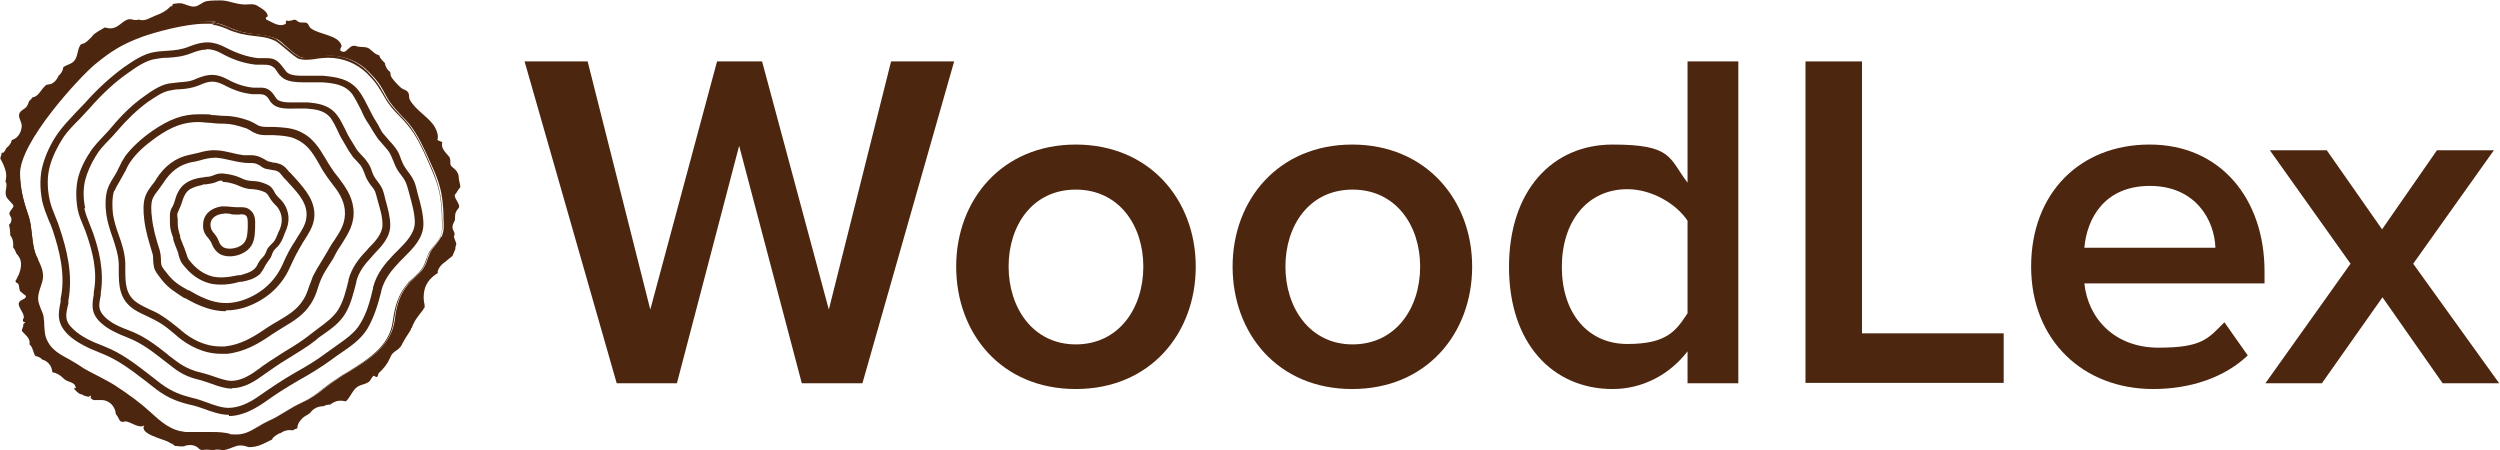
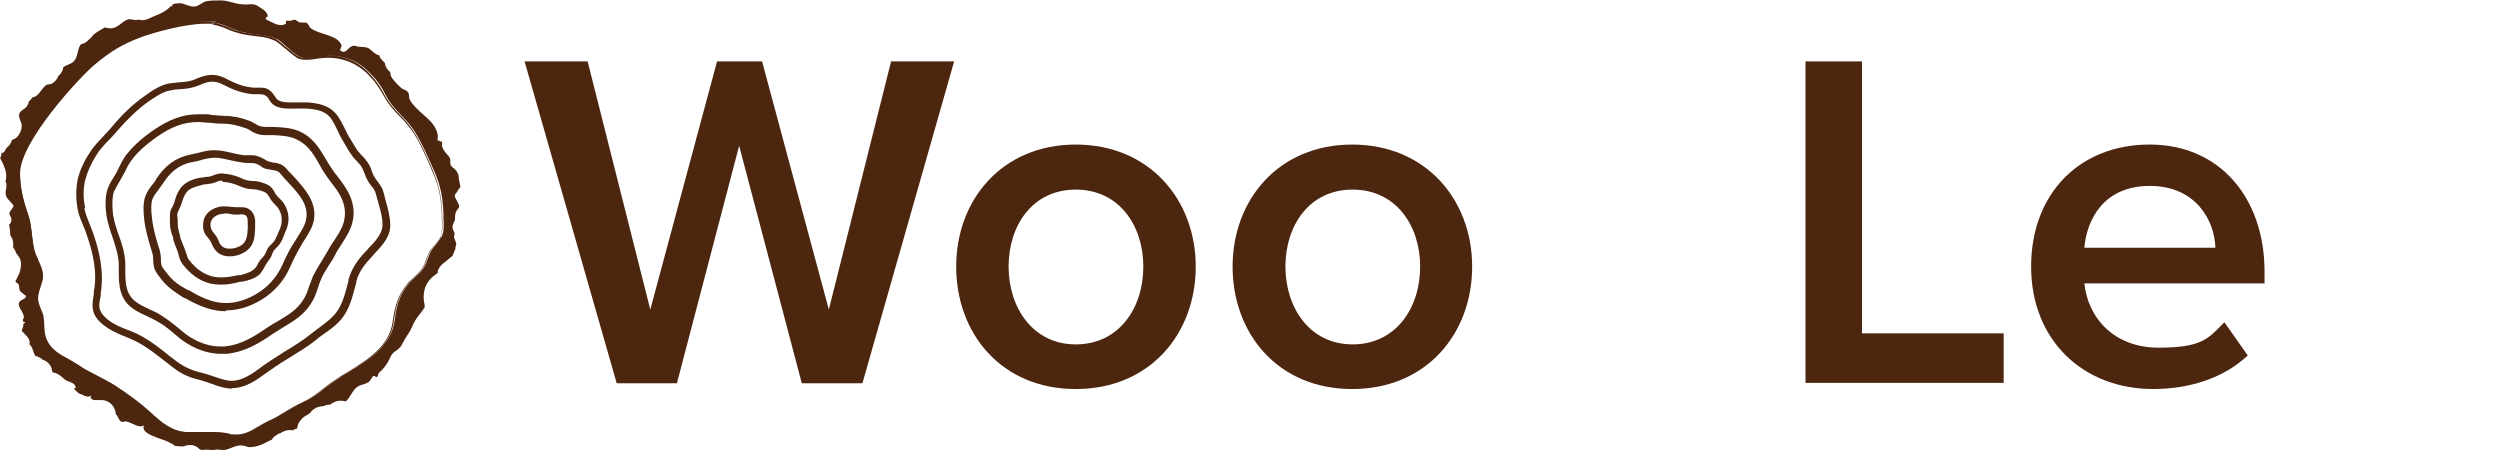
<svg xmlns="http://www.w3.org/2000/svg" id="Layer_2" version="1.1" viewBox="0 0 610.5 110">
  <defs>
    <style>
      .st0 {
        fill: #4d260f;
      }
    </style>
  </defs>
  <g>
    <g>
-       <path class="st0" d="M28.1,57.8c.7,2.1,1.5,4.2,1.6,6.6,0,.6,0,1.2,0,1.7,0,3.4.1,6.6,3.5,8.8,1,.7,2.1,1.2,3.2,1.7.9.4,1.9.9,2.8,1.4,1.5.9,2.8,2,4.1,3.1.2.2.5.4.7.6,2.2,1.8,5.7,3.9,10,3.9s.8,0,1.2,0c4.2-.4,7.4-2.4,10.7-4.6.9-.6,1.8-1.2,2.7-1.7,2.4-1.4,4.7-2.8,6.4-5.4.7-1.2,1.2-2.3,1.6-3.6.3-.8.5-1.5.9-2.3.5-1.2,1.2-2.3,1.9-3.4.5-.8,1-1.7,1.5-2.5.5-1,1.2-2,1.7-2.8,1.6-2.4,3.1-4.6,2.7-8.1-.3-2.9-1.8-5-3.5-7.2-.6-.8-1.2-1.5-1.7-2.4-.5-.7-.9-1.4-1.3-2.1-1.7-2.8-3.1-5.2-6.5-6.6-1.7-.7-3.6-.8-5.4-.9-.2,0-.4,0-.6,0-.3,0-.6,0-.8,0-.8,0-1.6,0-2.4-.2-.5-.1-.9-.4-1.4-.7-.4-.2-.8-.5-1.3-.7-2.2-.8-4-1.1-5.8-1.1s-2.1-.1-3.1-.2c-1,0-2-.2-3.1-.2-3.8,0-6.9,1.1-10.8,3.9-2.9,2-5,4-6.5,6-.6.9-1,1.8-1.5,2.7-.1.2-.2.5-.3.7-.3.6-.6,1.2-1,1.7-.5.8-1,1.6-1.3,2.5-.7,1.8-.6,4.5-.3,6.4.3,1.8.9,3.6,1.5,5.2h0ZM27.2,46.2c.3-.9.8-1.7,1.3-2.4.3-.5.7-1.1,1-1.7.1-.2.2-.5.3-.7.4-.9.9-1.8,1.5-2.7,1.5-2,3.5-3.9,6.4-6,3.9-2.7,7-3.8,10.7-3.8s2.1,0,3.1.2c1,0,2.1.2,3.2.2,1.8,0,3.5.3,5.7,1.1.5.2.9.4,1.3.6.5.3,1,.5,1.5.7.8.2,1.6.2,2.4.3.3,0,.6,0,.8,0,.2,0,.4,0,.6,0,1.8,0,3.7.2,5.4.8,3.3,1.4,4.8,3.8,6.4,6.5.4.7.8,1.4,1.3,2.2.5.8,1.1,1.6,1.7,2.4,1.6,2.2,3.2,4.2,3.4,7,.3,3.4-1.1,5.6-2.7,7.9-.6.9-1.2,1.8-1.8,2.9-.4.8-1,1.7-1.5,2.5-.7,1.1-1.4,2.2-1.9,3.4-.3.8-.6,1.5-.9,2.3-.4,1.2-.8,2.4-1.6,3.6-1.7,2.6-3.9,4-6.3,5.4-.9.5-1.8,1.1-2.7,1.7-3.2,2.2-6.4,4.2-10.5,4.6-.4,0-.8,0-1.2,0-4.2,0-7.7-2.1-9.8-3.9-.2-.2-.5-.4-.7-.6-1.4-1.1-2.7-2.2-4.2-3.1-.9-.6-1.9-1-2.8-1.4-1.1-.5-2.2-1-3.1-1.6-3.2-2.1-3.3-5.3-3.4-8.6,0-.6,0-1.2,0-1.7-.1-2.4-.9-4.5-1.6-6.7-.6-1.7-1.2-3.4-1.4-5.2-.3-1.8-.4-4.5.3-6.3h0Z" />
      <path class="st0" d="M54,86.4c-4.5,0-8.2-2.2-10.5-4.1l-.7-.6c-1.3-1.1-2.6-2.2-4-3-.9-.5-1.8-1-2.7-1.4-1.1-.5-2.2-1-3.3-1.7-3.7-2.4-3.8-6-3.8-9.5,0-.6,0-1.2,0-1.7-.1-2.2-.8-4.3-1.5-6.4h.2c0,0-.2,0-.2,0-.6-1.7-1.2-3.5-1.5-5.4-.3-2-.4-4.8.4-6.8.4-1,.9-1.8,1.4-2.6.3-.5.7-1.1.9-1.6l.3-.6c.5-1.1,1-2,1.6-2.9,1.6-2.1,3.7-4.1,6.7-6.2,4.1-2.8,7.3-4,11.3-4s2.2.1,3.2.2c1,0,2,.2,3.1.2,1.9,0,3.8.4,6,1.2.5.2,1,.5,1.4.7.5.3.8.5,1.2.6.6.2,1.4.2,2.1.2.3,0,.6,0,.8,0h.6c1.9.1,3.9.2,5.7.9,3.7,1.5,5.2,4.2,6.9,7,.4.7.8,1.4,1.3,2.1.5.8,1.1,1.6,1.7,2.3,1.7,2.3,3.3,4.4,3.7,7.6.4,3.7-1.3,6.2-2.8,8.6-.6.9-1.2,1.8-1.7,2.8-.4.9-1,1.7-1.5,2.5-.7,1.1-1.4,2.2-1.9,3.4-.3.7-.6,1.5-.8,2.2-.4,1.3-.9,2.6-1.7,3.8-1.8,2.8-4.2,4.2-6.7,5.7-.9.6-1.8,1.1-2.7,1.7-3.3,2.3-6.7,4.3-11,4.8-.4,0-.9,0-1.3,0h0ZM27.9,46.5c-.6,1.7-.5,4.2-.3,5.9.3,1.7.8,3.4,1.4,5,.8,2.2,1.5,4.4,1.6,6.9,0,.6,0,1.2,0,1.7,0,3.3.1,6.1,3,8,.9.6,2,1.1,3,1.6,1,.4,2,.9,2.9,1.5,1.6,1,2.9,2.1,4.3,3.2l.7.6c2,1.7,5.3,3.7,9.3,3.7s.8,0,1.1,0c3.9-.4,7-2.3,10.2-4.5.9-.6,1.9-1.2,2.8-1.7,2.3-1.4,4.5-2.6,6.1-5.1.7-1,1.1-2.2,1.5-3.4.3-.7.6-1.6.9-2.4.6-1.2,1.3-2.4,2-3.5.4-.7,1-1.6,1.5-2.5.6-1.1,1.2-2.1,1.8-2.9,1.5-2.3,2.8-4.3,2.5-7.4-.3-2.6-1.7-4.6-3.3-6.6-.6-.8-1.2-1.6-1.7-2.4-.5-.7-.9-1.5-1.3-2.2-1.6-2.8-2.9-4.9-6-6.2-1.5-.6-3.3-.7-5.1-.8h-.6c-.2,0-.5,0-.8,0-.9,0-1.8,0-2.6-.3-.6-.2-1.2-.5-1.6-.8-.4-.2-.8-.5-1.2-.6-2.1-.7-3.7-1.1-5.4-1.1s-2.2-.1-3.2-.2c-.9,0-2-.2-3-.2-3.5,0-6.5,1.1-10.2,3.7-2.8,2-4.8,3.8-6.2,5.8-.6.8-1,1.6-1.4,2.5l-.4.7c-.3.6-.7,1.2-1,1.8-.5.8-.9,1.5-1.2,2.3h0Z" />
    </g>
    <g>
      <path class="st0" d="M42.3,54.4c0,1.2.2,2.1.6,3.4v.4c.4.9.6,1.7,1,2.6.2.4.3.8.4,1.2.2.6.3,1.3.8,1.8,1.8,2.4,3.8,3.9,6.2,4.5.8.2,1.6.3,2.5.3s2.7-.2,4.3-.6c.2,0,.3,0,.5-.1,1.4-.3,2.9-.7,4-1.8.4-.4.7-.8.9-1.3.1-.2.2-.4.4-.6.2-.3.4-.6.7-.9.2-.3.5-.6.7-.9.2-.3.3-.5.4-.8,0-.3.2-.5.3-.8.2-.3.5-.5.7-.8.2-.2.3-.3.5-.5.6-.7.9-1.5,1.3-2.3.1-.3.2-.5.3-.8,1.1-2.4,1-4.6-.3-6.5-.3-.4-.6-.7-.9-1-.3-.4-.7-.7-.9-1-.1-.2-.2-.4-.3-.6-.4-.7-.7-1.2-1.6-1.7-1-.5-1.9-.7-3.2-.7-1.3,0-1.9-.2-3-.7-1-.5-2-.7-3.2-1-.5,0-.9-.2-1.2-.2-.7,0-1.2.2-1.9.5-.6.3-1.3.3-2,.4-.4,0-.8,0-1.3.2-1,.2-2.2.5-3.2,1.2-1.5,1-2,2.7-2.5,4.1-.1.5-.3.9-.5,1.3-.1.3-.2.5-.3.8-.3.7-.2,1.4-.1,2.1,0,.3,0,.6,0,.8h0ZM42.7,51.6c0-.2.2-.5.3-.8.2-.4.4-.9.5-1.3.5-1.7,1-3.1,2.4-4,1-.7,2.1-.9,3.2-1.2.4,0,.8-.1,1.2-.2.7,0,1.4-.1,2-.4.7-.3,1.2-.5,1.8-.5s.7,0,1.2.1c1.2.2,2.2.5,3.2,1,1.1.5,1.8.7,3.1.8,1.2,0,2.1.3,3.1.7.9.4,1.2.9,1.5,1.6,0,.2.2.4.3.6.2.4.6.7.9,1.1.3.3.6.7.9,1,1.3,1.8,1.4,4,.3,6.3-.1.3-.2.5-.4.8-.3.8-.7,1.6-1.2,2.2-.1.2-.3.3-.5.5-.3.3-.6.5-.8.8-.2.2-.3.5-.4.8-.1.3-.2.5-.4.8-.2.3-.4.6-.7.9-.2.3-.5.6-.7.9-.1.2-.2.4-.4.6-.2.4-.5.9-.8,1.2-1.1,1-2.5,1.4-3.9,1.7-.2,0-.3,0-.5.1-1.6.4-3,.6-4.3.6s-1.7,0-2.5-.3c-2.4-.6-4.3-2-6.1-4.4-.4-.5-.6-1.1-.7-1.8-.1-.4-.2-.9-.4-1.3-.4-.9-.6-1.7-.9-2.6v-.4c-.5-1.2-.7-2.1-.7-3.3s0-.6,0-.8c0-.7-.1-1.4.1-2h0Z" />
      <path class="st0" d="M53.9,69.5c-1,0-1.9-.1-2.7-.3-2.6-.7-4.7-2.2-6.7-4.8-.5-.7-.7-1.5-.9-2.1,0-.4-.2-.8-.3-1.1-.4-.9-.7-1.8-1-2.7v-.4c-.5-1.3-.8-2.3-.8-3.6s0-.5,0-.7c0-.8-.1-1.7.2-2.5.1-.3.2-.5.4-.8.2-.4.4-.8.5-1.2.4-1.4,1-3.4,2.8-4.6,1.2-.8,2.4-1.1,3.5-1.3.4,0,.9-.1,1.3-.2.6,0,1.2-.1,1.7-.3,1.2-.5,1.9-.7,3.6-.4,1.3.2,2.3.5,3.4,1,1,.5,1.5.6,2.7.7,1.3,0,2.4.3,3.5.8,1.2.5,1.6,1.3,2,2,0,.2.2.3.3.5.2.3.5.6.8.9.3.3.7.7,1,1.1,1.5,2.2,1.7,4.7.4,7.3-.1.3-.2.5-.3.8-.3.8-.7,1.7-1.4,2.5-.2.2-.3.3-.5.5-.2.2-.5.5-.6.7-.1.2-.2.4-.3.6-.1.3-.2.6-.4,1-.2.3-.5.7-.7,1-.2.3-.4.6-.6.9-.1.2-.2.4-.3.6-.3.5-.6,1-1,1.5-1.3,1.2-2.9,1.6-4.4,1.9h-.5c-1.7.5-3.2.7-4.5.7h0ZM54.2,44.1c-.5,0-.9.1-1.5.4-.8.3-1.6.4-2.3.5-.4,0-.8,0-1.1.2-1,.2-2,.5-2.9,1-1.1.7-1.6,1.9-2.1,3.6-.2.5-.4,1-.6,1.4-.1.3-.2.5-.3.7h0c-.2.4-.1,1.1,0,1.7,0,.4,0,.7,0,.9,0,1.1.2,1.9.6,3.1v.4c.4.9.6,1.7,1,2.5.2.5.3,1,.5,1.4.2.6.3,1.1.6,1.5,1.7,2.2,3.5,3.5,5.7,4.1,1.7.4,3.7.3,6.4-.3h.5c1.3-.4,2.6-.7,3.5-1.6.3-.3.5-.6.7-1,.1-.2.2-.5.4-.7.2-.4.5-.7.8-1,.2-.3.5-.5.6-.8.1-.2.2-.4.3-.6.1-.3.2-.6.4-.9.3-.4.6-.7.9-1,.2-.2.3-.3.4-.4.5-.5.8-1.3,1.1-2,.1-.3.2-.6.4-.9.9-2,.8-3.9-.3-5.5-.2-.3-.5-.6-.8-.9-.4-.4-.7-.8-1-1.2-.1-.2-.2-.4-.3-.5-.4-.7-.6-1-1.2-1.3-.9-.4-1.7-.6-2.8-.7-1.4,0-2.2-.3-3.4-.8-.9-.4-1.9-.7-3-.9-.4,0-.8-.1-1-.1h0Z" />
    </g>
    <g>
      <path class="st0" d="M38,61.5c.2.6.2,1.3.2,1.9,0,.5,0,1,.2,1.6.2.8.8,1.6,1.3,2.3.1.1.2.3.3.4,1.6,2.1,3.3,3.1,5.4,4.3h.2c3.7,2.3,6.6,3.2,9.5,3.2s3.2-.3,4.8-.9c4.6-1.7,8.1-4.9,10-9.2,1-2.3,2-4.1,3-5.7.2-.3.4-.7.6-1,1-1.5,2-3.1,2.3-4.9.6-3.9-2-6.7-4.4-9.4-.4-.5-.8-.9-1.3-1.4-.1-.2-.2-.3-.4-.4-.5-.6-.9-1.1-1.6-1.4-.5-.2-1-.3-1.6-.4-.5,0-.9-.1-1.4-.3-.4-.1-.7-.3-1.1-.6-.4-.2-.8-.5-1.3-.7-.7-.2-1.4-.2-2.1-.2-.5,0-1,0-1.4,0-.9-.1-1.8-.3-2.6-.5-1.3-.3-2.7-.6-4.1-.7-1.4,0-2.9.3-4.3.7-.6.2-1.2.3-1.8.4-3.2.6-5.7,2.5-7.7,5.6-.3.5-.6.9-1,1.3-.6.8-1.3,1.6-1.6,2.6-.5,1.6-.4,3.4-.2,5.2.3,2.9,1,5.3,1.9,8.3h0ZM36.5,48.2c.3-.9,1-1.7,1.6-2.5.3-.4.7-.9,1-1.3,2-3.1,4.4-4.9,7.5-5.5.6-.1,1.2-.3,1.8-.4,1.3-.3,2.6-.7,3.9-.7h.3c1.3,0,2.7.4,4,.7.9.2,1.8.4,2.6.5.5,0,1,0,1.4,0,.7,0,1.4,0,2,.2.5.1.9.4,1.2.6.3.2.7.4,1.1.6.5.2,1,.2,1.4.3.5,0,1,.2,1.5.3.7.3,1.1.8,1.5,1.3.1.1.2.3.4.5.4.5.8,1,1.3,1.4,2.4,2.7,4.9,5.4,4.4,9.2-.3,1.7-1.3,3.3-2.2,4.8-.2.3-.4.7-.6,1-1,1.7-2,3.5-3,5.8-1.9,4.2-5.3,7.4-9.9,9-1.6.6-3.2.9-4.7.9-2.8,0-5.7-.9-9.4-3.1h-.2c-2.2-1.4-3.8-2.3-5.3-4.4,0-.1-.2-.3-.3-.4-.5-.7-1.1-1.4-1.3-2.2-.1-.5-.1-1-.2-1.5,0-.6,0-1.3-.3-1.9-.9-2.9-1.6-5.3-1.9-8.2-.2-1.7-.3-3.5.2-5.1h0Z" />
      <path class="st0" d="M55.1,76c-3,0-6.1-1-9.9-3.2h-.2c-2.1-1.4-3.9-2.4-5.6-4.6l-.3-.4c-.6-.8-1.3-1.6-1.5-2.6-.1-.6-.2-1.2-.2-1.7,0-.6,0-1.1-.2-1.7h0c-.9-3-1.7-5.5-2-8.4-.2-1.8-.3-3.8.3-5.5.4-1.1,1.1-2,1.7-2.8.3-.4.7-.8.9-1.3,2.1-3.3,4.8-5.3,8.2-6,.6-.1,1.2-.3,1.8-.4,1.5-.4,3-.8,4.6-.7,1.4,0,2.8.4,4.2.7.9.2,1.7.4,2.6.5.4,0,.9,0,1.3,0,.8,0,1.5,0,2.3.3.6.2,1.1.5,1.5.7.3.2.6.4.9.5.4.1.8.2,1.2.3.6,0,1.2.2,1.8.4.9.4,1.4,1,1.9,1.6.1.2.2.3.4.4.4.4.8.9,1.2,1.3,2.5,2.8,5.3,5.9,4.7,10.1-.3,2-1.4,3.6-2.4,5.2-.2.3-.4.6-.6,1-1,1.6-1.9,3.4-2.9,5.6-2,4.5-5.6,7.8-10.5,9.6-1.7.6-3.4.9-5.1.9h0ZM37.3,48.4c-.5,1.4-.4,3.1-.2,4.7.3,2.8,1,5.2,1.9,8,.2.8.3,1.5.3,2.1,0,.5,0,1,.1,1.4.1.6.7,1.3,1.2,1.9l.3.4c1.5,1.9,2.9,2.8,5.1,4h.2c5.4,3.3,9.1,3.8,13.4,2.3,4.4-1.6,7.6-4.6,9.4-8.6,1-2.3,2-4.2,3.1-5.8.2-.3.4-.7.6-1,.9-1.4,1.9-2.9,2.1-4.5.5-3.4-1.8-5.9-4.2-8.5-.4-.5-.9-1-1.3-1.4l-.4-.5c-.4-.5-.7-.9-1.2-1.1-.4-.2-.8-.2-1.3-.3s-1.1-.2-1.6-.3c-.5-.2-.9-.4-1.2-.7-.4-.2-.7-.4-1-.5-.5-.2-1.2-.2-1.8-.2-.5,0-1,0-1.5-.1-.9-.1-1.8-.3-2.7-.5-1.3-.3-2.6-.6-3.9-.7-1.3,0-2.7.3-4,.7-.7.2-1.2.3-1.9.4-2.9.6-5.1,2.2-7,5.2-.3.5-.7.9-1,1.4-.6.8-1.2,1.5-1.5,2.3h0Z" />
    </g>
    <g>
      <path class="st0" d="M51.5,57.7c.3.4.7.8.9,1.3h0c.3.8.5,1.4,1.2,2,.6.5,1.5.8,2.5.8s2.8-.5,3.8-1.3c1.4-1.2,1.5-2.8,1.6-4.6,0-.3,0-.7,0-1,.1-1.3-.2-2.3-.9-2.9-.5-.5-1.2-.5-1.8-.5s-.4,0-.6,0c-.2,0-.4,0-.6,0h0c-.5,0-1,0-1.4-.1-.5,0-1-.1-1.5-.1s-.4,0-.6,0c-1.9.2-3.8,1.4-3.8,3.7,0,.9.2,1.6.7,2.2.2.2.3.4.4.6h0ZM54.2,51.4c.2,0,.4,0,.5,0,.5,0,1,0,1.4.1.5,0,.9.1,1.4.1h0c.2,0,.4,0,.6,0,.2,0,.4,0,.6,0,.5,0,1.1,0,1.6.5.7.6,1,1.5.8,2.7,0,.3,0,.7,0,1-.1,1.7-.2,3.2-1.5,4.4-.9.8-2.3,1.3-3.6,1.3s-1.7-.3-2.3-.8c-.6-.5-.8-1.1-1.1-1.7h0c-.2-.7-.6-1.1-.9-1.5-.1-.2-.3-.4-.4-.6-.5-.6-.7-1.3-.7-2.1,0-2.1,1.8-3.3,3.6-3.5h0Z" />
      <path class="st0" d="M56.1,62.6c-1.2,0-2.2-.3-3-1-.8-.7-1.1-1.4-1.4-2.1-.2-.5-.5-.9-.8-1.3l.2-.2h0l-.2.2c-.2-.2-.3-.4-.5-.6-.6-.8-.9-1.7-.8-2.7,0-2.8,2.3-4.2,4.5-4.5.8,0,1.6,0,2.2.1.4,0,.8.1,1.3.1.2,0,.4,0,.6,0,.3,0,.5,0,.6,0,.7,0,1.5,0,2.3.7,1,.8,1.3,2,1.2,3.6,0,.3,0,.6,0,1-.1,1.9-.2,3.8-1.9,5.2-1.1.9-2.7,1.5-4.3,1.5h0ZM54.8,52.2c-.2,0-.3,0-.5,0h0c-1.3.2-2.9.9-2.9,2.7,0,.6.2,1.2.5,1.6.1.2.3.4.4.5.4.5.7.9,1,1.6.3.8.5,1.2,1,1.6,1,.9,3.6.6,4.9-.5,1.1-.9,1.2-2.3,1.3-3.9,0-.4,0-.8,0-1.1,0-1,0-1.7-.5-2.1-.4-.3-1-.3-1.7-.2-.3,0-.4,0-.6,0-.6,0-1.1,0-1.6-.2-.5,0-.9-.1-1.3-.1h0Z" />
    </g>
    <g>
-       <path class="st0" d="M15.8,73c0,.2,0,.5-.1.7-.6,2.9-.9,4.8,1.6,7.3,2.1,2.1,4.9,3.3,7.9,4.5,4.2,1.7,7.4,4.2,10.9,6.8.9.7,1.8,1.4,2.7,2.1,2.8,2.1,5.3,3,8.2,3.7,1,.2,2,.6,3.1,1,2,.7,4,1.4,5.9,1.4h0c2.6,0,5.3-1.1,8.5-3.3,2.6-1.8,5.1-3.4,8.2-5.2,2.7-1.6,5.4-3.2,8-5.1.7-.5,1.4-1,2.1-1.5,2.4-1.7,4.8-3.4,6.3-5.8,1.7-2.7,2.5-5.8,3.3-8.8v-.2c.9-3.2,2.9-5.6,4.8-7.6.3-.3.6-.6.9-.9,2.1-2.1,4.5-4.5,4.5-7.6,0-2.2-.7-4.8-1.3-7.1-.2-.7-.4-1.4-.6-2.1-.3-1.3-.9-2.1-1.6-3-.3-.4-.7-.8-.9-1.3-.4-.6-.7-1.3-.9-2-.3-.8-.6-1.6-1.1-2.3-.4-.7-1-1.2-1.5-1.8-.4-.5-.9-.9-1.3-1.5-.5-.6-.8-1.3-1.2-1.9-.3-.5-.6-1-.9-1.5-.7-1.1-1.3-2.3-1.9-3.4-.7-1.3-1.3-2.7-2.2-3.9-2.1-2.8-5.4-3.2-8.2-3.5-.4,0-.8,0-1.3,0s-1.1,0-1.7,0c-.6,0-1.2,0-1.8,0-1.3,0-2.9,0-4.1-.8-.6-.4-1-.9-1.3-1.5-.3-.5-.7-1-1.2-1.4-.8-.6-1.7-.7-2.6-.7s-.4,0-.6,0c-.2,0-.4,0-.6,0s-.5,0-.8,0c-2.6-.2-5.2-1.1-8-2.6-1.6-.8-2.9-1.2-4.3-1.2s-2.5.3-4.2,1c-1.9.8-3.7.9-5.5,1-1,0-2,.1-3,.3-2.5.4-4.9,1.9-7.1,3.5-3.3,2.3-6.4,5.2-9.5,8.6-.7.8-1.6,1.7-2.4,2.5-1.5,1.5-3,3.1-4.1,4.8-1.6,2.4-2.8,5-3.4,7.3-.7,2.6-.8,5.7-.1,8.7.3,1.6.9,3.1,1.6,4.6.4.8.7,1.7,1,2.6,1.6,4.7,3.3,10.8,2.1,17.1h0ZM13.9,55.9c-.3-.9-.7-1.8-1-2.6-.6-1.5-1.2-2.9-1.5-4.5-.6-2.9-.5-6,.1-8.5.6-2.3,1.9-4.9,3.4-7.2,1.1-1.6,2.6-3.2,4.1-4.7.8-.8,1.7-1.7,2.4-2.5,3-3.4,6.2-6.3,9.4-8.6,2.2-1.6,4.6-3.1,7-3.5,1-.2,2-.2,3-.3,1.9-.1,3.7-.3,5.6-1.1,1.6-.7,2.9-1,4.1-1s2.7.4,4.2,1.2c2.8,1.5,5.5,2.3,8,2.6.2,0,.5,0,.8,0s.4,0,.6,0c.2,0,.4,0,.6,0,.9,0,1.7.1,2.4.7.5.4.8.9,1.2,1.3.4.6.8,1.1,1.4,1.5,1.2.7,2.9.8,4.2.8s1.2,0,1.8,0c.6,0,1.1,0,1.7,0s.9,0,1.3,0c2.8.3,6,.6,8.1,3.4.9,1.2,1.5,2.5,2.2,3.8.6,1.2,1.2,2.4,1.9,3.5.3.5.6,1,.9,1.5.4.6.8,1.3,1.2,2,.4.5.8,1,1.3,1.5.5.5,1.1,1.1,1.5,1.8.5.7.8,1.5,1.1,2.3.3.7.5,1.4.9,2,.3.5.6.9,1,1.3.7.9,1.3,1.7,1.6,2.9.2.7.3,1.4.6,2.1.6,2.3,1.3,4.8,1.3,7,0,3-2.4,5.4-4.5,7.4-.3.3-.6.6-.9.9-2,2.1-4,4.4-4.8,7.7v.2c-.8,3-1.6,6.1-3.3,8.8-1.5,2.4-3.9,4.1-6.3,5.7-.7.5-1.4,1-2.1,1.5-2.6,1.9-5.3,3.5-8,5.1-3.1,1.8-5.6,3.4-8.2,5.2-3.1,2.2-5.8,3.3-8.3,3.3h0c0,.1,0,0,0,0-1.8,0-3.9-.7-5.8-1.4-1.1-.4-2.1-.8-3.1-1-2.9-.7-5.3-1.6-8.1-3.6-.9-.7-1.8-1.4-2.7-2.1-3.5-2.7-6.7-5.2-10.9-6.9-2.9-1.2-5.8-2.4-7.8-4.4-2.4-2.4-2.1-4.2-1.5-7.1,0-.2,0-.5.1-.7,1.2-6.3-.5-12.5-2.1-17.2h0Z" />
-       <path class="st0" d="M55.9,101.3c-2,0-4.1-.7-6.2-1.5-1.1-.4-2.1-.7-3-.9-3-.7-5.6-1.6-8.5-3.8-.9-.7-1.8-1.4-2.7-2.1-3.4-2.6-6.6-5.1-10.7-6.7-3-1.2-6-2.5-8.2-4.6-2.8-2.8-2.4-5.1-1.8-8v-.7c1.3-6.1-.4-12.1-1.9-16.7-.3-.9-.6-1.7-1-2.5-.6-1.5-1.2-3-1.6-4.7-.6-3.1-.6-6.3.2-9,.7-2.4,1.9-5.1,3.6-7.5,1.2-1.7,2.7-3.3,4.2-4.9.8-.8,1.6-1.7,2.4-2.5,3.1-3.5,6.3-6.4,9.6-8.8,2.3-1.6,4.8-3.3,7.5-3.7,1.1-.2,2.1-.2,3-.3,1.8-.1,3.6-.3,5.3-1,3.7-1.5,6-1.4,9.2.3,2.7,1.4,5.2,2.2,7.7,2.5.4,0,.8,0,1.3,0h.6c.9,0,2,0,3,.9.6.5,1,1.1,1.4,1.6s.7,1,1.1,1.2c1,.6,2.6.6,3.7.6s1.2,0,1.7,0c1.3,0,2.4,0,3.1,0,2.9.3,6.5.6,8.8,3.8.9,1.2,1.6,2.6,2.3,4,.6,1.1,1.1,2.3,1.8,3.3.3.5.7,1.1.9,1.6.3.6.7,1.3,1.2,1.8.4.5.8.9,1.2,1.4.6.6,1.1,1.2,1.6,1.9.6.8.9,1.6,1.2,2.5.3.7.5,1.3.9,1.9.3.5.6.9.9,1.3.7.9,1.4,1.9,1.8,3.3.2.6.3,1.3.5,2,.7,2.4,1.4,5.1,1.4,7.4,0,3.5-2.6,6-4.8,8.2-.3.3-.6.6-.9.9-1.9,2-3.8,4.2-4.6,7.2v.2c-.8,3.1-1.7,6.2-3.4,9.1-1.6,2.6-4.1,4.3-6.6,6-.8.5-1.4,1-2.1,1.5-2.6,1.9-5.4,3.6-8.1,5.1-3.1,1.8-5.6,3.4-8.1,5.2-3.3,2.3-6.2,3.5-8.9,3.5h0ZM50.5,12.1c-1.1,0-2.3.3-3.8.9-2,.8-3.9,1-5.8,1.1-1,0-1.9.1-2.9.3-2.2.3-4.5,1.8-6.7,3.4-3.2,2.2-6.3,5.1-9.3,8.5-.8.9-1.6,1.7-2.4,2.6-1.5,1.5-3,3-4.1,4.6-1.5,2.3-2.7,4.8-3.3,7-.7,2.4-.7,5.4-.1,8.2.3,1.5.9,2.9,1.5,4.4.4.9.7,1.8,1,2.7h0c1.6,4.8,3.3,11.1,2.1,17.6v.7c-.7,2.8-1,4.3,1.2,6.3,2,1.9,4.7,3.1,7.6,4.2,4.3,1.7,7.6,4.3,11.1,7,.9.7,1.8,1.4,2.7,2.1,2.7,2,5,2.8,7.8,3.5,1,.2,2.1.6,3.2,1,1.9.7,3.8,1.4,5.5,1.4h0c2.3,0,4.9-1,7.9-3.2,2.6-1.8,5.1-3.5,8.2-5.3,2.7-1.5,5.4-3.1,7.9-5,.7-.5,1.4-1,2.1-1.5,2.4-1.7,4.8-3.3,6.1-5.6,1.6-2.6,2.4-5.6,3.1-8.6v-.2c.9-3.5,3-5.9,5.1-8.1.3-.3.6-.6.9-.9,2-2,4.2-4.2,4.2-6.9,0-2.1-.7-4.6-1.3-6.8-.2-.8-.4-1.5-.6-2.1-.3-1.1-.8-1.8-1.4-2.6-.3-.4-.7-.9-1-1.4-.4-.7-.7-1.5-1-2.2-.3-.7-.6-1.5-1-2.1-.4-.6-.9-1.1-1.4-1.7-.4-.5-.9-1-1.3-1.5-.5-.7-.9-1.4-1.3-2-.3-.5-.6-1-.9-1.5-.8-1.1-1.4-2.3-1.9-3.5-.7-1.3-1.3-2.6-2.1-3.8-1.8-2.5-4.7-2.8-7.5-3-.7,0-1.8,0-2.8,0-.6,0-1.2,0-1.9,0-1.4,0-3.3-.1-4.6-.9-.8-.5-1.3-1.2-1.7-1.8-.3-.5-.6-.9-1-1.1-.7-.5-1.5-.5-2.5-.5h-.7c-.3,0-.6,0-.9,0-2.7-.3-5.4-1.1-8.3-2.7-1.4-.8-2.6-1.1-3.8-1.1h0Z" />
-     </g>
+       </g>
    <path class="st0" d="M9.7,70.2c-.3.9-.6,1.8-.6,2.8,0,.9.4,1.8.7,2.6.3.8.6,1.6.7,2.4,0,.5,0,1,.1,1.5,0,1.3.1,2.6.8,3.9,1.1,2.1,3.2,3.3,5.2,4.4.8.5,1.7.9,2.5,1.5,1.5,1,3.1,1.8,4.6,2.6,1.3.7,2.7,1.3,4,2.2,3.7,2.4,6.4,4.4,8.9,6.7,2.6,2.4,5,4.4,8.6,4.8.7,0,1.4,0,2.2,0s1.4,0,2.1,0c.7,0,1.4,0,2.1,0,1.7,0,3,.1,4.2.4.6.2,1.2.2,1.8.2,2.1,0,3.7-1,5.5-2,.7-.4,1.5-.9,2.3-1.3,1.4-.7,2.8-1.5,4.2-2.3s2.7-1.6,4.2-2.3c1.9-.9,3.6-2.2,5.3-3.4,1-.8,2.1-1.6,3.2-2.3.9-.6,1.8-1.1,2.7-1.7,5.1-3.1,10.4-6.3,11.2-12.6.5-3.5,1.2-6.4,3.4-8.9.5-.5,1-1,1.5-1.5.6-.5,1.1-1,1.6-1.6.8-1,1.2-1.9,1.5-2.9.2-.5.3-1,.6-1.5.3-.7.8-1.3,1.3-1.9.5-.6,1.1-1.3,1.4-2.1.7-1.6.6-3,.5-4.5,0-.3,0-.7,0-1.1-.2-4.5-.8-7-2.3-10.7-1.3-3.1-2.9-6.7-4.7-9.5-.9-1.5-2.1-2.8-3.3-4-1.3-1.4-2.7-2.9-3.6-4.6-1.5-2.8-2.3-3.9-4.4-6.1-2.5-2.5-5.9-3.9-9.6-3.9-.7,0-1.6.1-2.5.3-1,.1-2,.3-3,.3s-1,0-1.4-.2c-.7-.2-2.1-1.4-3.3-2.4-1.1-.9-2.1-1.8-2.7-2.1-1.8-.8-3.3-.9-4.9-1.1-1.1-.1-2.3-.2-3.6-.6-1.4-.3-2.2-.7-3.1-1.1-1-.4-2-.8-3.7-1.2-.5-.1-1.2-.2-2-.2-4.8,0-12.4,2.1-15.4,3.2-5,1.8-7.6,3.6-11.7,6.9-3.6,2.9-18.6,19.1-18.3,27,.2,4.1,1,6.9,2.2,10.4.5,1.5.6,3,.8,4.5.2,1.8.4,3.8,1.2,5.5,0,.2.2.4.3.6.7,1.4,1.3,2.7,1.2,4.4,0,.8-.3,1.6-.6,2.3h0ZM9.3,63.4c0-.2-.2-.4-.3-.6-.8-1.7-1-3.6-1.2-5.4-.2-1.5-.3-3.1-.8-4.5-1.2-3.5-2-6.3-2.1-10.3-.3-7.8,14.7-23.9,18.2-26.8,4-3.3,6.7-5,11.6-6.8,3-1.1,10.6-3.2,15.3-3.2s1.4,0,1.9.2c1.7.3,2.6.7,3.6,1.1.8.4,1.7.7,3.1,1.1,1.3.3,2.5.5,3.6.6,1.6.2,3.1.3,4.8,1.1.6.2,1.6,1.1,2.7,2,1.3,1.1,2.7,2.3,3.4,2.5.4.1.9.2,1.5.2,1,0,2-.1,3-.3.9-.1,1.8-.2,2.5-.2,3.7,0,7,1.4,9.5,3.8,2.1,2.1,2.8,3.2,4.4,6,1,1.8,2.3,3.2,3.7,4.6,1.2,1.2,2.3,2.5,3.3,4,1.8,2.8,3.3,6.3,4.6,9.4,1.6,3.7,2.1,6.1,2.3,10.6,0,.4,0,.7,0,1.1.1,1.5.2,2.9-.5,4.4-.3.7-.9,1.4-1.4,2-.5.6-1.1,1.2-1.4,2-.2.5-.4,1-.6,1.5-.3,1-.7,1.9-1.5,2.8-.5.6-1.1,1.1-1.6,1.6-.5.5-1.1.9-1.5,1.5-2.2,2.6-3,5.5-3.5,9.1-.8,6.1-6.1,9.3-11.1,12.4-.9.5-1.8,1.1-2.7,1.7-1.1.7-2.2,1.5-3.2,2.3-1.7,1.3-3.3,2.5-5.2,3.4-1.5.7-2.9,1.5-4.2,2.3-1.3.8-2.7,1.6-4.2,2.3-.8.4-1.6.9-2.4,1.3-1.8,1.1-3.3,2-5.4,2s-1.2,0-1.8-.2c-1.3-.3-2.6-.5-4.3-.5s-1.4,0-2.1,0c-.7,0-1.4,0-2.1,0s-1.5,0-2.2,0c-3.5-.3-5.9-2.3-8.5-4.7-2.4-2.2-5.2-4.3-8.9-6.7-1.3-.8-2.7-1.5-4.1-2.2-1.5-.8-3.1-1.5-4.6-2.6-.8-.5-1.6-1-2.5-1.5-2-1.1-4.1-2.2-5.1-4.3-.6-1.2-.7-2.5-.8-3.8,0-.5,0-1-.1-1.5,0-.9-.4-1.7-.7-2.5-.3-.8-.6-1.7-.7-2.6,0-.9.3-1.8.6-2.7.3-.8.5-1.6.6-2.4.1-1.8-.5-3.1-1.2-4.5h0Z" />
    <path class="st0" d="M112,43.1c0-.5-.3-1-.5-1.3-.3-.5-1.2-1-1.4-1.4-.3-.7,0-1.1-.2-1.6,0-.2-.1-.3-.2-.5-.9-1.1-2.1-2.1-1.7-3.6-.4-.2-.8-.3-1.2-.5.4-1.1-.2-2.5-.8-3.5-1.6-2.3-4.5-3.8-5.9-6.3-.4-.8,0-1.3-.5-1.9-.4-.6-1.1-.6-1.6-1-.7-.6-2.4-2.3-2.6-3.1,0-.3-.1-.6-.1-.8-.7-.5-1.2-1.3-1.3-2.2-.4-.4-.8-.8-1.1-1.2-.1-.2-.2-.4-.3-.7-1-.2-1.6-1-2.4-1.6-.8-.6-2.1-.3-3.1-.6-2-.8-2.4,2.4-4,1-.2-.2.4-.9.3-1.2-.8-2.6-5.4-2.6-7.5-4.2-.5-.4-.4-.9-1-1.3-.4-.2-1.4,0-1.9-.2-.4-.2-.7-.6-1.1-.6,0,0,0,0,0,0-.4.1-.9.3-1.4.3s-.5-.2-.6,0c-.2.1,0,.6-.1.7-1.5.9-3-.2-4.7-1-.1,0-.2-.2-.2-.4,0-.2.5-.3.5-.5-.2-1.2-1.5-1.8-2.4-2.4-1-.7-2-.4-3.1-.4-2.4,0-4.2-1.1-6.3-1-.8,0-2.2,0-3.2.2-1,.2-1.8,1.2-2.9,1.3-1.1.1-2.2-.6-3.2-.8-.3,0-.6,0-.8,0-.5.1-1.6,0-1.4.6,0,.2-.5,0-.7.4-1,1-2.1,1.5-3.4,2-1.3.5-2.7,1.5-4,1,0,0-.2,0-.3,0-.8.3-1.5-.2-2.2-.1-1.9.3-2.7,2.8-5.5,2.1-.1,0-.2-.1-.3-.1-.2,0-.4.2-.6.3-.6.3-1.2.7-1.8,1.1,0,0,0,0,0,0,0,0-.4.3-.5.4-.2.3-.4.5-.7.8-.5.5-1,1-1.6,1.3-.3.1-.6.1-.8.3-.9,1.2-.6,3-1.7,4.1-.8.8-1.9.8-2.6,1.5,0,0,0,.2,0,.3-.2.7-.6,1.3-1.1,1.7-.3.8-.9,1.5-1.6,1.9-.5.3-1.2.1-1.6.5-1.2,1.1-1.7,2.7-3.2,2.9-.2.3-.4.6-.8.9-.1.4-.3.9-.5,1.2-.5.8-1.6,1-1.9,1.9-.3,1,.7,2,.6,3.1-.1,1.5-1,2.9-2.4,3.3-.2.8-.7,1.5-1.3,1.9-.2.4-.4.8-.8,1.2,0,0-.1,0-.1,0,0,0,0,0,0,0,0,0,0,0,0,0H.4c0,.4-.2.9-.3,1.2,0,0,0,.2,0,.3.5.8.9,1.7,1.2,2.7.3.9.3,2,0,3,0,0,.1,0,.2,0,.3,1.5-.4,2.1,0,3.4.3.9,1.7,1.8,1.8,2.4,0,.4-.9,1.2-1,1.7s.5,1,.5,1.5c0,.8-.3,1.1-.6,1.4.2.8.3,1.6.3,2.5,0,0,0,.1.1.2.6.8.7,1.8.6,2.8.4.5.6,1,.8,1.5.2.2.4.5.6.8.9,1.2.5,3.1,0,4.3,0,.2-.3.4-.3.6,0,0-.2.5-.3.6,0,.2-.3.3-.2.5,0,.4.6.4.7.7.2.4.2,1.4.4,1.7,0,0,1.4,1.2,1.4,1.1.2,1-1.4.8-1.7,1.8-.3,1.2,1.9,2.9,1,4,0,.2,0,.3,0,.5.1,0,.3.2.6.2-.2.2-.2.2-.5.4,0,.3,0,.7-.2,1,0,.2-.3.6-.1.8.9,1,2.1,1.8,1.8,3.2.9.7.8,2,1.5,2.9,0,0,.2,0,.3,0,.5.2,1,.4,1.3.8.8.2,1.5.7,2,1.5.3.5.4,1,.5,1.6,1,.2,1.8.6,2.7,1.5,1,1.1,2.8.7,3,2.3,0,.2-.4,0-.4.2,0,.1.1.2.2.3.3.3.6.6,1,.9.4.2.8.2,1.2.5,0,0,.1,0,.2.1.3,0,.5.1.8.2.2,0,.5-.2.7-.3,0,.2,0,.4-.1.6.2.2.5.3.7.5.2,0,.8,0,.9,0h1.1c2,0,3.4,1.7,3.5,3.5,0,0,.2.1.2.2.4.4.5,1.2,1,1.5.4.3.9,0,1.2,0,1.4.2,3.2,1.8,4.5,1-1.2,2.1,4.6,3.3,5.9,4,0,0,.2.1.3.2.5.2.9.4,1.3.8h.1c.6,0,1.3.2,2,.1.3,0,.5-.2.6-.2,1-.2,2-.2,2.9.5.2.2.4.4.6.5.5.2,1,0,1.5,0,.5,0,1,.1,1.4.1.3,0,.6,0,1-.1.2,0,.4,0,.6,0,.5,0,.9.2,1.3.1,1.6-.2,2.9-1.3,4.4-1.1.6,0,1.1.3,1.7.4,2.3,0,3.6-.9,5.5-1.8.2,0,.2-.3.3-.4.3-.4.8-.7,1.3-1,.1,0,1-.6.3,0,1.1-.9,2.3-1.1,3.3-.9.3-.2.7-.4,1.1-.5,0-.7.3-1.4.9-2.1.5-.6,1-.9,1.6-1.2.2-.2.4-.3.6-.4.7-1.1,1.9-1.7,3.3-1.7.5-.3,1.1-.4,1.7-.4.4-.4.9-.6,1.4-.8.7-.2,1.5-.2,2.2,0,.1,0,.2,0,.4-.2.7-.8,1.1-1.7,1.8-2.6,1.1-1.4,2.3-1.1,3.5-1.9.5-.3.7-1.1,1.2-1.5.2-.2.6.5.9.2.3-.2.2-.7.4-.9,1.2-1.1,2.1-2.2,2.7-3.6.7-1.8,1.5-1.5,2.6-2.8.3-.3.4-.8.7-1.2.4-.8.9-1.5,1.4-2.3.2-.3.4-.6.5-.9,0-.2.1-.2.2-.3,0,0,0,0,0-.1.4-1,.9-1.9,1.6-2.8.3-.4.7-.9,1-1.3.1-.1.2-.2.2-.3,0,0,0-.1.1-.2,0-.1.1-.1.2-.2,0-.2,0-.6,0-.6-.2-.9-.3-1.8-.2-2.7.2-2.3,1.4-3.8,3.2-5,0,0,.1,0,.2-.1,0-.2,0-.4,0-.5.3-.9.8-1.5,1.6-2.1.1,0,.8-.6.4-.3.2-.2.4-.3.6-.5.3-.3.7-.5,1-.8.2-.6.5-1.1.7-1.7,0-.3,0-.6.2-1,.2-.5-.7-1.7-.5-2.2.4-.8-.4-1.3-.4-2.1,0-.8.5-1.4.6-1.8.1-1.1-.2-1.6.9-2.9.7-.9-1.7-2.8-.7-3.5.2-.2.8-1.4,1.1-1.5,0,0,0-.2,0-.3-.1-.9-.4-1.6-.4-2.6h0ZM107.7,57.8c-.3.8-.9,1.4-1.4,2.1-.5.6-1,1.2-1.3,1.9-.2.5-.4,1-.6,1.5-.3,1-.7,1.9-1.5,2.9-.5.6-1.1,1.1-1.6,1.6-.5.5-1,.9-1.5,1.5-2.2,2.5-3,5.4-3.4,8.9-.9,6.2-6.1,9.5-11.2,12.6-.9.5-1.8,1.1-2.7,1.7-1.1.7-2.2,1.5-3.2,2.3-1.7,1.3-3.3,2.5-5.3,3.4-1.5.7-2.9,1.5-4.2,2.3-1.3.8-2.7,1.6-4.2,2.3-.8.4-1.6.8-2.3,1.3-1.8,1-3.4,2-5.5,2s-1.2,0-1.8-.2c-1.2-.3-2.6-.4-4.2-.4s-1.4,0-2.1,0c-.7,0-1.4,0-2.1,0s-1.5,0-2.2,0c-3.6-.3-6-2.4-8.6-4.8-2.4-2.2-5.2-4.3-8.9-6.7-1.3-.8-2.7-1.5-4-2.2-1.5-.8-3.1-1.5-4.6-2.6-.8-.5-1.6-1-2.5-1.5-2.1-1.1-4.2-2.3-5.2-4.4-.7-1.3-.7-2.6-.8-3.9,0-.5,0-1-.1-1.5,0-.9-.4-1.7-.7-2.4-.3-.8-.7-1.7-.7-2.6,0-.9.3-1.9.6-2.8.3-.8.5-1.5.6-2.3.1-1.7-.5-2.9-1.2-4.4,0-.2-.2-.4-.3-.6-.8-1.8-1-3.7-1.2-5.5-.2-1.5-.3-3-.8-4.5-1.2-3.5-2-6.3-2.2-10.4-.3-7.9,14.7-24.1,18.3-27,4-3.3,6.7-5.1,11.7-6.9,3-1.1,10.6-3.2,15.4-3.2s1.4,0,2,.2c1.7.3,2.6.7,3.7,1.2.8.3,1.7.7,3.1,1.1,1.3.3,2.5.5,3.6.6,1.6.2,3.1.3,4.9,1.1.6.2,1.6,1.1,2.7,2.1,1.2,1.1,2.6,2.2,3.3,2.4.4.1.9.2,1.4.2.9,0,2-.1,3-.3.9-.1,1.8-.3,2.5-.3,3.8,0,7.2,1.4,9.6,3.9,2.1,2.1,2.9,3.2,4.4,6.1.9,1.7,2.3,3.2,3.6,4.6,1.2,1.2,2.4,2.5,3.3,4,1.8,2.8,3.3,6.4,4.7,9.5,1.6,3.7,2.1,6.2,2.3,10.6,0,.4,0,.7,0,1.1.1,1.5.2,3-.5,4.5h0Z" />
    <g>
      <path class="st0" d="M23.6,71.4c0,.2,0,.4-.1.6-.4,2.3-.7,4.1,1.4,6.1,1.7,1.7,4.1,2.7,6.5,3.7,3.4,1.4,6.1,3.4,8.9,5.6.7.6,1.5,1.1,2.2,1.7,2.3,1.7,4.4,2.4,6.7,3,.8.2,1.6.5,2.5.8,1.6.6,3.2,1.1,4.8,1.1h0c2.1,0,4.4-1,6.9-2.9,2.1-1.5,4.1-2.9,6.6-4.4,2.2-1.3,4.4-2.7,6.5-4.3.6-.4,1.1-.8,1.7-1.3,1.9-1.4,3.9-2.8,5.1-4.9,1.3-2.3,2-4.9,2.6-7.4v-.2c.7-2.7,2.3-4.7,3.9-6.4.2-.2.5-.5.7-.8,1.7-1.8,3.7-3.8,3.7-6.4s-.6-4-1.1-5.9c-.2-.6-.3-1.2-.5-1.8-.3-1.1-.8-1.8-1.4-2.5-.3-.3-.5-.7-.8-1.1-.3-.5-.6-1.1-.8-1.7-.2-.7-.5-1.3-.9-1.9-.4-.5-.8-1-1.3-1.5-.4-.4-.7-.8-1.1-1.2-.4-.5-.7-1.1-1-1.6-.2-.4-.5-.9-.8-1.3-.6-.9-1.1-1.9-1.6-2.9-.5-1.1-1.1-2.2-1.8-3.2-1.8-2.4-4.4-2.6-6.8-2.8-.3,0-.6,0-.9,0s-1,0-1.5,0c-.6,0-1.1,0-1.7,0-1.5,0-2.4-.2-3.1-.6-.5-.3-.8-.7-1.1-1.2-.3-.4-.6-.8-1-1.2-.7-.5-1.4-.6-2-.6s-.4,0-.6,0c-.4,0-.8,0-1.1,0-2.1-.2-4.2-.9-6.5-2.1-1.3-.7-2.4-1-3.5-1s-2.1.3-3.5.9c-1.5.6-3,.8-4.5.9-.8,0-1.6.1-2.5.3-2,.3-4,1.7-5.8,3-2.6,1.9-5.2,4.4-7.6,7.3-.6.7-1.3,1.4-1.9,2.1-1.2,1.3-2.5,2.6-3.4,4-1.3,2-2.2,4.2-2.8,6.2-.5,2.2-.6,4.8,0,7.2.3,1.4.8,2.6,1.3,3.8.3.7.6,1.4.9,2.2,1.3,3.9,2.8,9,1.9,14.3h0ZM19.9,51.1c-.5-2.4-.5-5,0-7.2.5-2,1.5-4.1,2.7-6.1.9-1.4,2.1-2.7,3.3-4,.7-.7,1.3-1.4,1.9-2.1,2.4-2.9,5-5.3,7.6-7.3,1.8-1.3,3.7-2.6,5.7-3,.8-.1,1.7-.2,2.4-.3,1.5-.1,3-.3,4.6-.9,1.3-.6,2.4-.8,3.4-.8s2.1.3,3.4,1c2.3,1.2,4.5,1.9,6.6,2.1.3,0,.8,0,1.2,0,.2,0,.4,0,.6,0,.6,0,1.2,0,1.9.5.4.3.7.7.9,1.1.3.5.6,1,1.2,1.3.7.4,1.7.6,3.2.6s1.1,0,1.7,0c.5,0,1.1,0,1.5,0s.6,0,.9,0c2.3.2,4.9.5,6.6,2.7.7,1,1.3,2.1,1.8,3.2.5,1,1,2,1.6,2.9.3.4.5.8.8,1.3.3.5.6,1.1,1,1.6.3.4.7.8,1.1,1.2.4.5.9.9,1.2,1.5.4.6.7,1.2.9,1.9.2.6.4,1.2.8,1.7.3.4.5.8.8,1.1.6.7,1.1,1.4,1.3,2.4.1.6.3,1.1.5,1.8.5,1.9,1.1,4,1.1,5.9s-1.9,4.5-3.6,6.2c-.2.3-.5.5-.7.8-1.6,1.8-3.2,3.7-3.9,6.5v.2c-.7,2.5-1.3,5.1-2.6,7.4-1.2,2-3.2,3.4-5.1,4.8-.6.4-1.2.8-1.7,1.3-2.1,1.6-4.3,3-6.5,4.3-2.5,1.5-4.6,2.9-6.6,4.5-2.5,1.9-4.7,2.8-6.8,2.8h0c-1.5,0-3.1-.6-4.7-1.1-.9-.3-1.7-.6-2.5-.8-2.3-.6-4.4-1.3-6.6-3-.8-.6-1.5-1.2-2.2-1.7-2.8-2.2-5.5-4.3-9-5.7-2.4-.9-4.7-1.9-6.4-3.6-2-2-1.7-3.5-1.3-5.9,0-.2,0-.4.1-.6.9-5.3-.5-10.5-1.9-14.4-.3-.8-.6-1.5-.9-2.2-.5-1.2-1-2.4-1.3-3.8h0Z" />
      <path class="st0" d="M56.7,94.9c-1.7,0-3.5-.6-5.1-1.2-.9-.3-1.7-.6-2.4-.8-2.5-.6-4.6-1.3-7-3.2-.8-.6-1.5-1.2-2.2-1.7-2.8-2.2-5.4-4.2-8.7-5.5-2.5-1-4.9-2-6.8-3.8-2.4-2.3-2-4.4-1.6-6.8v-.6c1-5.1-.4-10.1-1.7-13.9-.2-.7-.5-1.4-.8-2.1-.5-1.3-1.1-2.5-1.4-4-.5-2.6-.5-5.3,0-7.6.5-2.1,1.5-4.3,2.9-6.4.9-1.5,2.2-2.8,3.5-4.2.7-.7,1.3-1.4,1.9-2.1,2.5-3,5.1-5.5,7.8-7.4,1.9-1.4,4-2.8,6.1-3.2.9-.1,1.7-.2,2.5-.3,1.5-.1,2.9-.2,4.3-.9,3.1-1.3,5-1.2,7.6.2,2.2,1.2,4.2,1.8,6.2,2,.3,0,.7,0,1,0,.3,0,.5,0,.6,0,.8,0,1.6,0,2.5.7.5.4.9.9,1.2,1.4.3.4.5.8.9,1,.6.3,1.4.5,2.7.5s1.1,0,1.7,0c1,0,1.9,0,2.6,0,2.4.2,5.3.5,7.3,3.1.8,1,1.3,2.2,1.9,3.3.5,1,.9,1.9,1.5,2.8.3.4.5.9.8,1.3.3.5.6,1.1,1,1.5.3.4.7.8,1,1.1.5.5.9,1,1.3,1.6.5.7.8,1.4,1,2.1.2.5.4,1.1.7,1.5.2.4.5.7.7,1,.6.8,1.2,1.6,1.5,2.8.1.5.3,1,.4,1.6.6,2.1,1.2,4.3,1.2,6.3,0,3-2.2,5.2-3.9,7-.2.3-.5.5-.7.8-1.5,1.6-3.1,3.5-3.7,6v.2c-.7,2.6-1.3,5.3-2.7,7.6-1.3,2.2-3.4,3.7-5.4,5.1-.6.4-1.2.8-1.7,1.3-2.1,1.7-4.4,3-6.6,4.4-2.5,1.5-4.5,2.9-6.6,4.4-2.7,2-5.1,3-7.4,3h0ZM20.6,50.9c.3,1.3.7,2.4,1.2,3.6.3.8.6,1.5.9,2.3,1.4,4,2.8,9.3,1.9,14.8v.6c-.5,2.3-.7,3.5,1,5.2,1.6,1.6,3.8,2.5,6.2,3.4,3.6,1.4,6.3,3.5,9.2,5.8l.2.2c.7.5,1.3,1,2,1.5,2.2,1.6,4.1,2.3,6.3,2.8.8.2,1.8.5,2.6.8,1.5.5,3.1,1.1,4.4,1.1,1.9,0,4-.9,6.4-2.7,2.1-1.6,4.2-2.9,6.7-4.5,2.2-1.3,4.4-2.7,6.4-4.3.6-.4,1.1-.9,1.7-1.3,1.9-1.4,3.8-2.8,4.9-4.6,1.3-2.1,1.9-4.7,2.5-7.1v-.2c.8-2.9,2.4-5,4.2-6.9.2-.2.5-.5.7-.8,1.6-1.6,3.4-3.5,3.4-5.7s-.6-3.8-1.1-5.7c-.2-.6-.3-1.2-.5-1.8-.2-.9-.7-1.5-1.2-2.1-.3-.4-.6-.8-.8-1.2-.4-.6-.6-1.3-.8-1.8-.2-.6-.5-1.2-.8-1.7-.3-.5-.8-.9-1.2-1.4-.4-.4-.8-.8-1.1-1.3-.4-.6-.8-1.1-1.1-1.7-.2-.4-.5-.8-.7-1.2-.6-1-1.2-2-1.6-3-.5-1.1-1.1-2.2-1.7-3.1-1.5-2-3.8-2.2-6-2.4-.6,0-1.4,0-2.2,0-2.7.1-4.3,0-5.5-.7-.7-.4-1.1-1-1.4-1.5-.2-.4-.5-.7-.8-.9-.5-.4-1.2-.4-1.9-.4-.5,0-.9,0-1.3,0-2.2-.2-4.5-.9-6.9-2.2-2.2-1.1-3.5-1.2-6.1,0-1.7.7-3.2.9-4.8,1-.8,0-1.5.1-2.4.3-1.8.3-3.6,1.6-5.4,2.8-2.6,1.9-5.1,4.3-7.5,7.1-.6.7-1.3,1.5-2,2.2-1.2,1.2-2.4,2.5-3.2,3.9-1.2,1.9-2.1,4-2.6,5.9-.5,2-.5,4.5,0,6.8h0Z" />
    </g>
  </g>
  <g>
    <path class="st0" d="M195.8,93.6l-15.3-58-15.2,58h-14.7l-22.5-78.6h15.4l15.3,60.6,16.3-60.6h11l16.3,60.6,15.2-60.6h15.4l-22.4,78.6h-14.7,0Z" />
    <path class="st0" d="M233.5,65.1c0-16.3,11.2-29.8,29.2-29.8s29.3,13.5,29.3,29.8-11.1,29.9-29.3,29.9-29.2-13.6-29.2-29.9h0ZM279.2,65.1c0-10-5.9-18.8-16.5-18.8s-16.4,8.8-16.4,18.8,5.9,19,16.4,19,16.5-8.8,16.5-19Z" />
    <path class="st0" d="M301,65.1c0-16.3,11.2-29.8,29.2-29.8s29.3,13.5,29.3,29.8-11.1,29.9-29.3,29.9-29.2-13.6-29.2-29.9ZM346.8,65.1c0-10-5.9-18.8-16.5-18.8s-16.4,8.8-16.4,18.8,5.9,19,16.4,19,16.5-8.8,16.5-19Z" />
-     <path class="st0" d="M412.1,93.6v-7.8c-4.4,5.7-11,9.2-18.3,9.2-14.6,0-25.3-11.1-25.3-29.8s10.6-29.9,25.3-29.9,13.7,3.3,18.3,9.3V15h12.4v78.6h-12.4ZM412.1,53.9c-2.8-4.2-8.8-7.7-14.7-7.7-9.8,0-16,7.9-16,19s6.2,18.8,16,18.8,11.9-3.3,14.7-7.5c0,0,0-22.6,0-22.6Z" />
    <path class="st0" d="M440.9,93.6V15h13.8v66.4h34.6v12.1h-48.4Z" />
    <path class="st0" d="M525,35.3c17.1,0,28,13.1,28,31v2.9h-44c.9,8.6,7.4,15.7,18.1,15.7s12.1-2.2,16.1-6.2l5.7,8.1c-5.7,5.4-14,8.2-23.1,8.2-17.1,0-29.8-11.9-29.8-29.9s12-29.8,28.9-29.8h0ZM509,60.5h32c-.2-6.7-4.8-15.1-16-15.1s-15.4,8.1-16,15.1h0Z" />
-     <path class="st0" d="M596.5,93.6l-14.7-21-14.8,21h-13.8l20.8-29.2-19.7-27.7h13.9l13.5,19.3,13.4-19.3h13.9l-19.7,27.7,21,29.2h-13.9,0Z" />
  </g>
</svg>